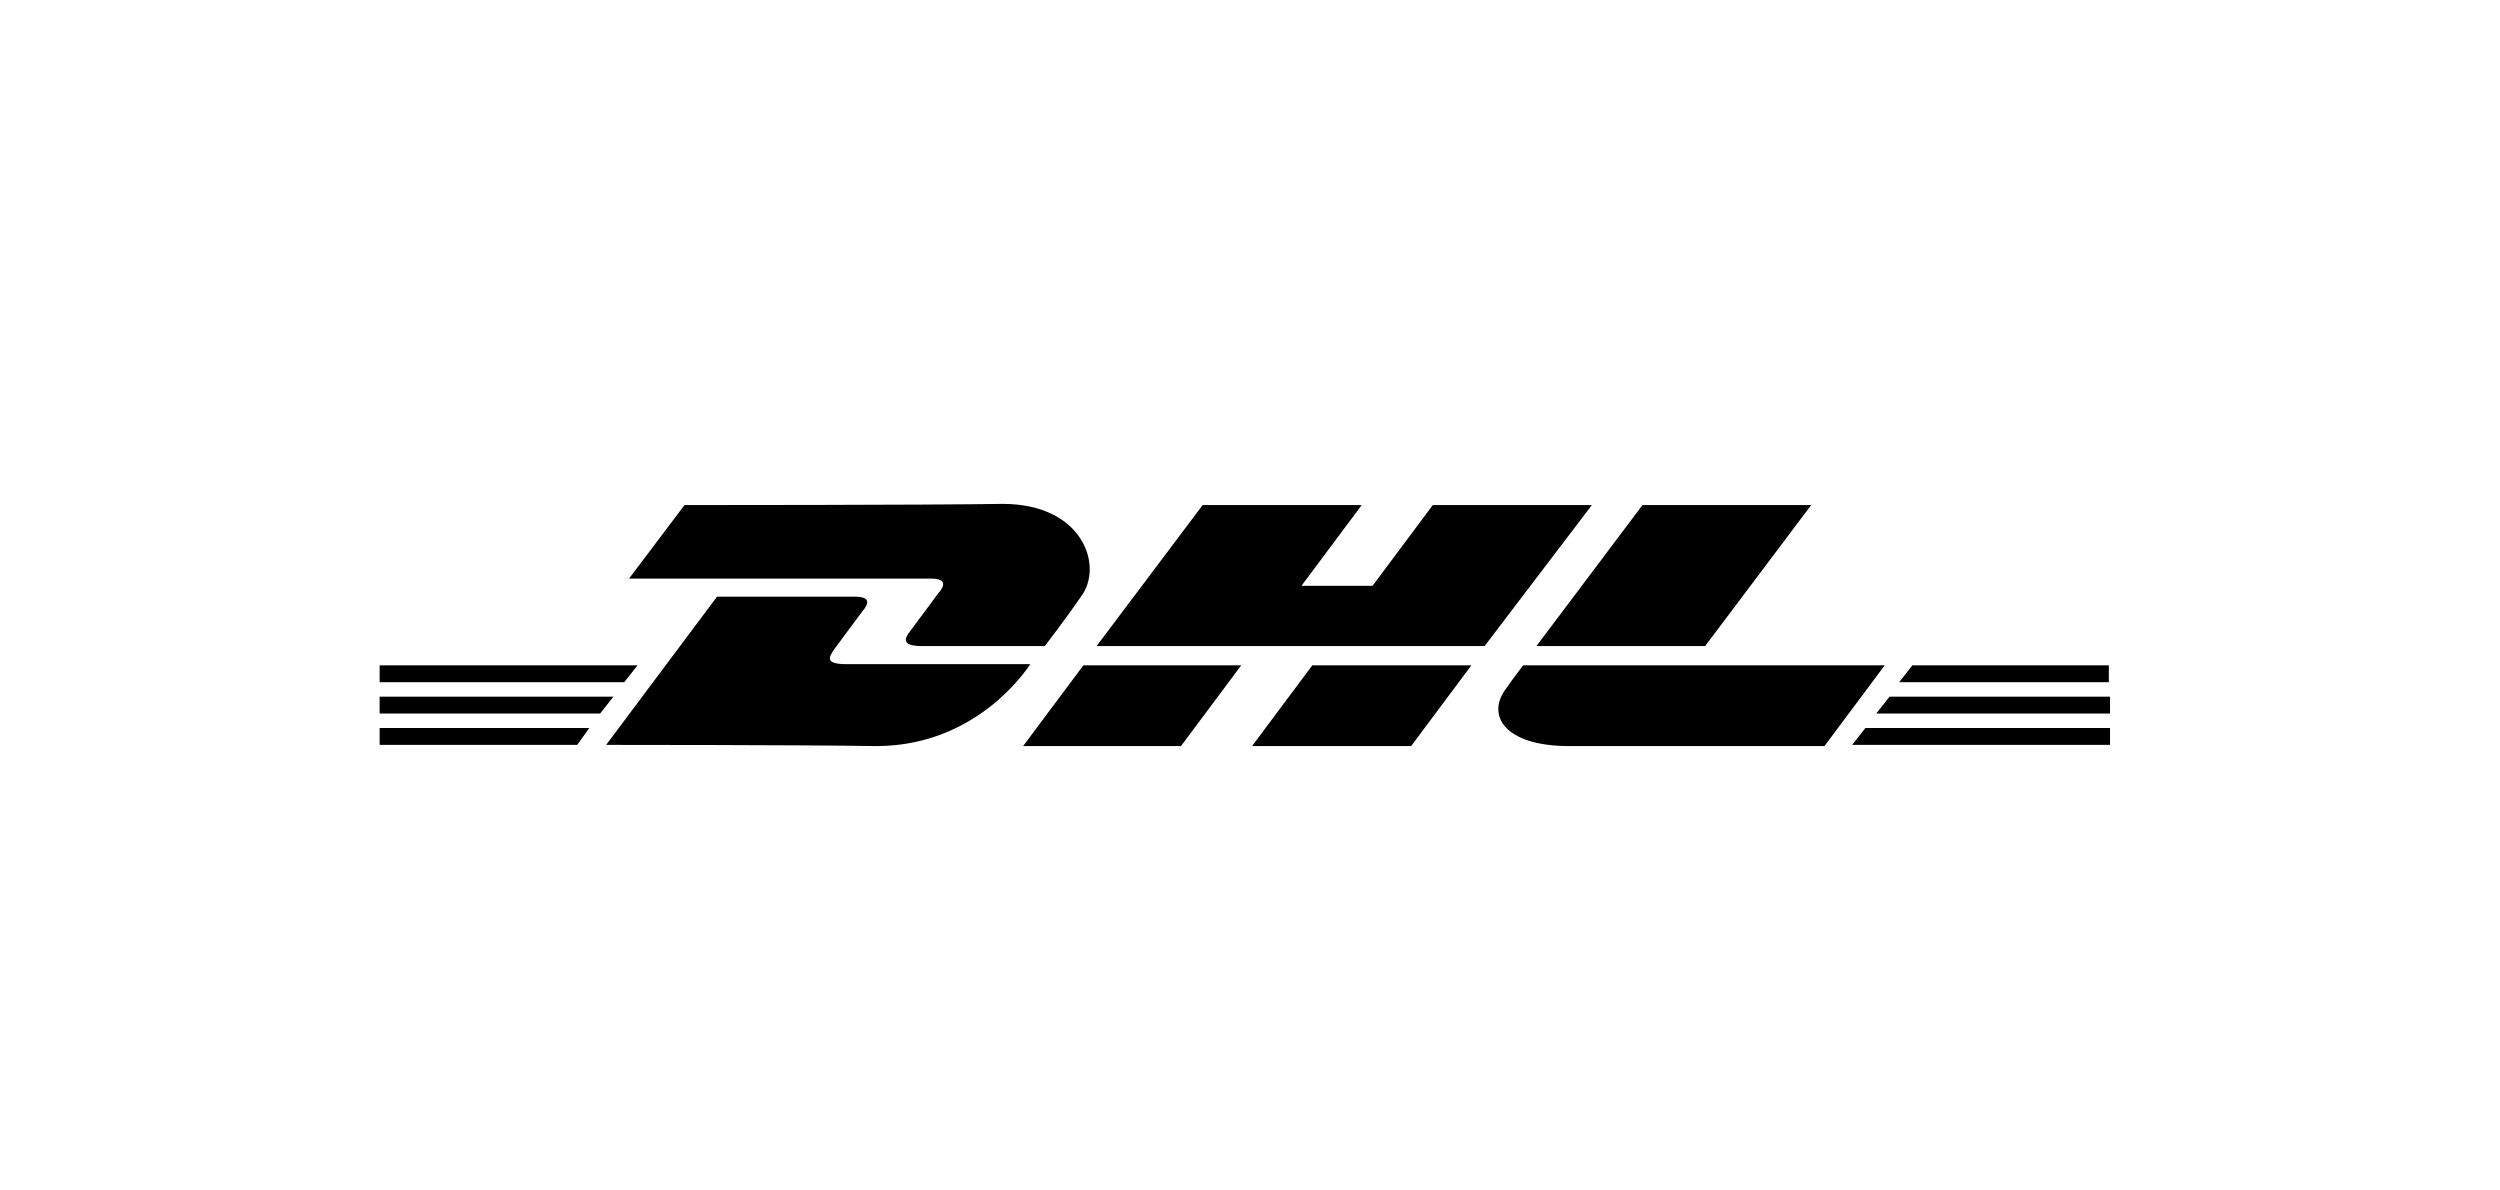
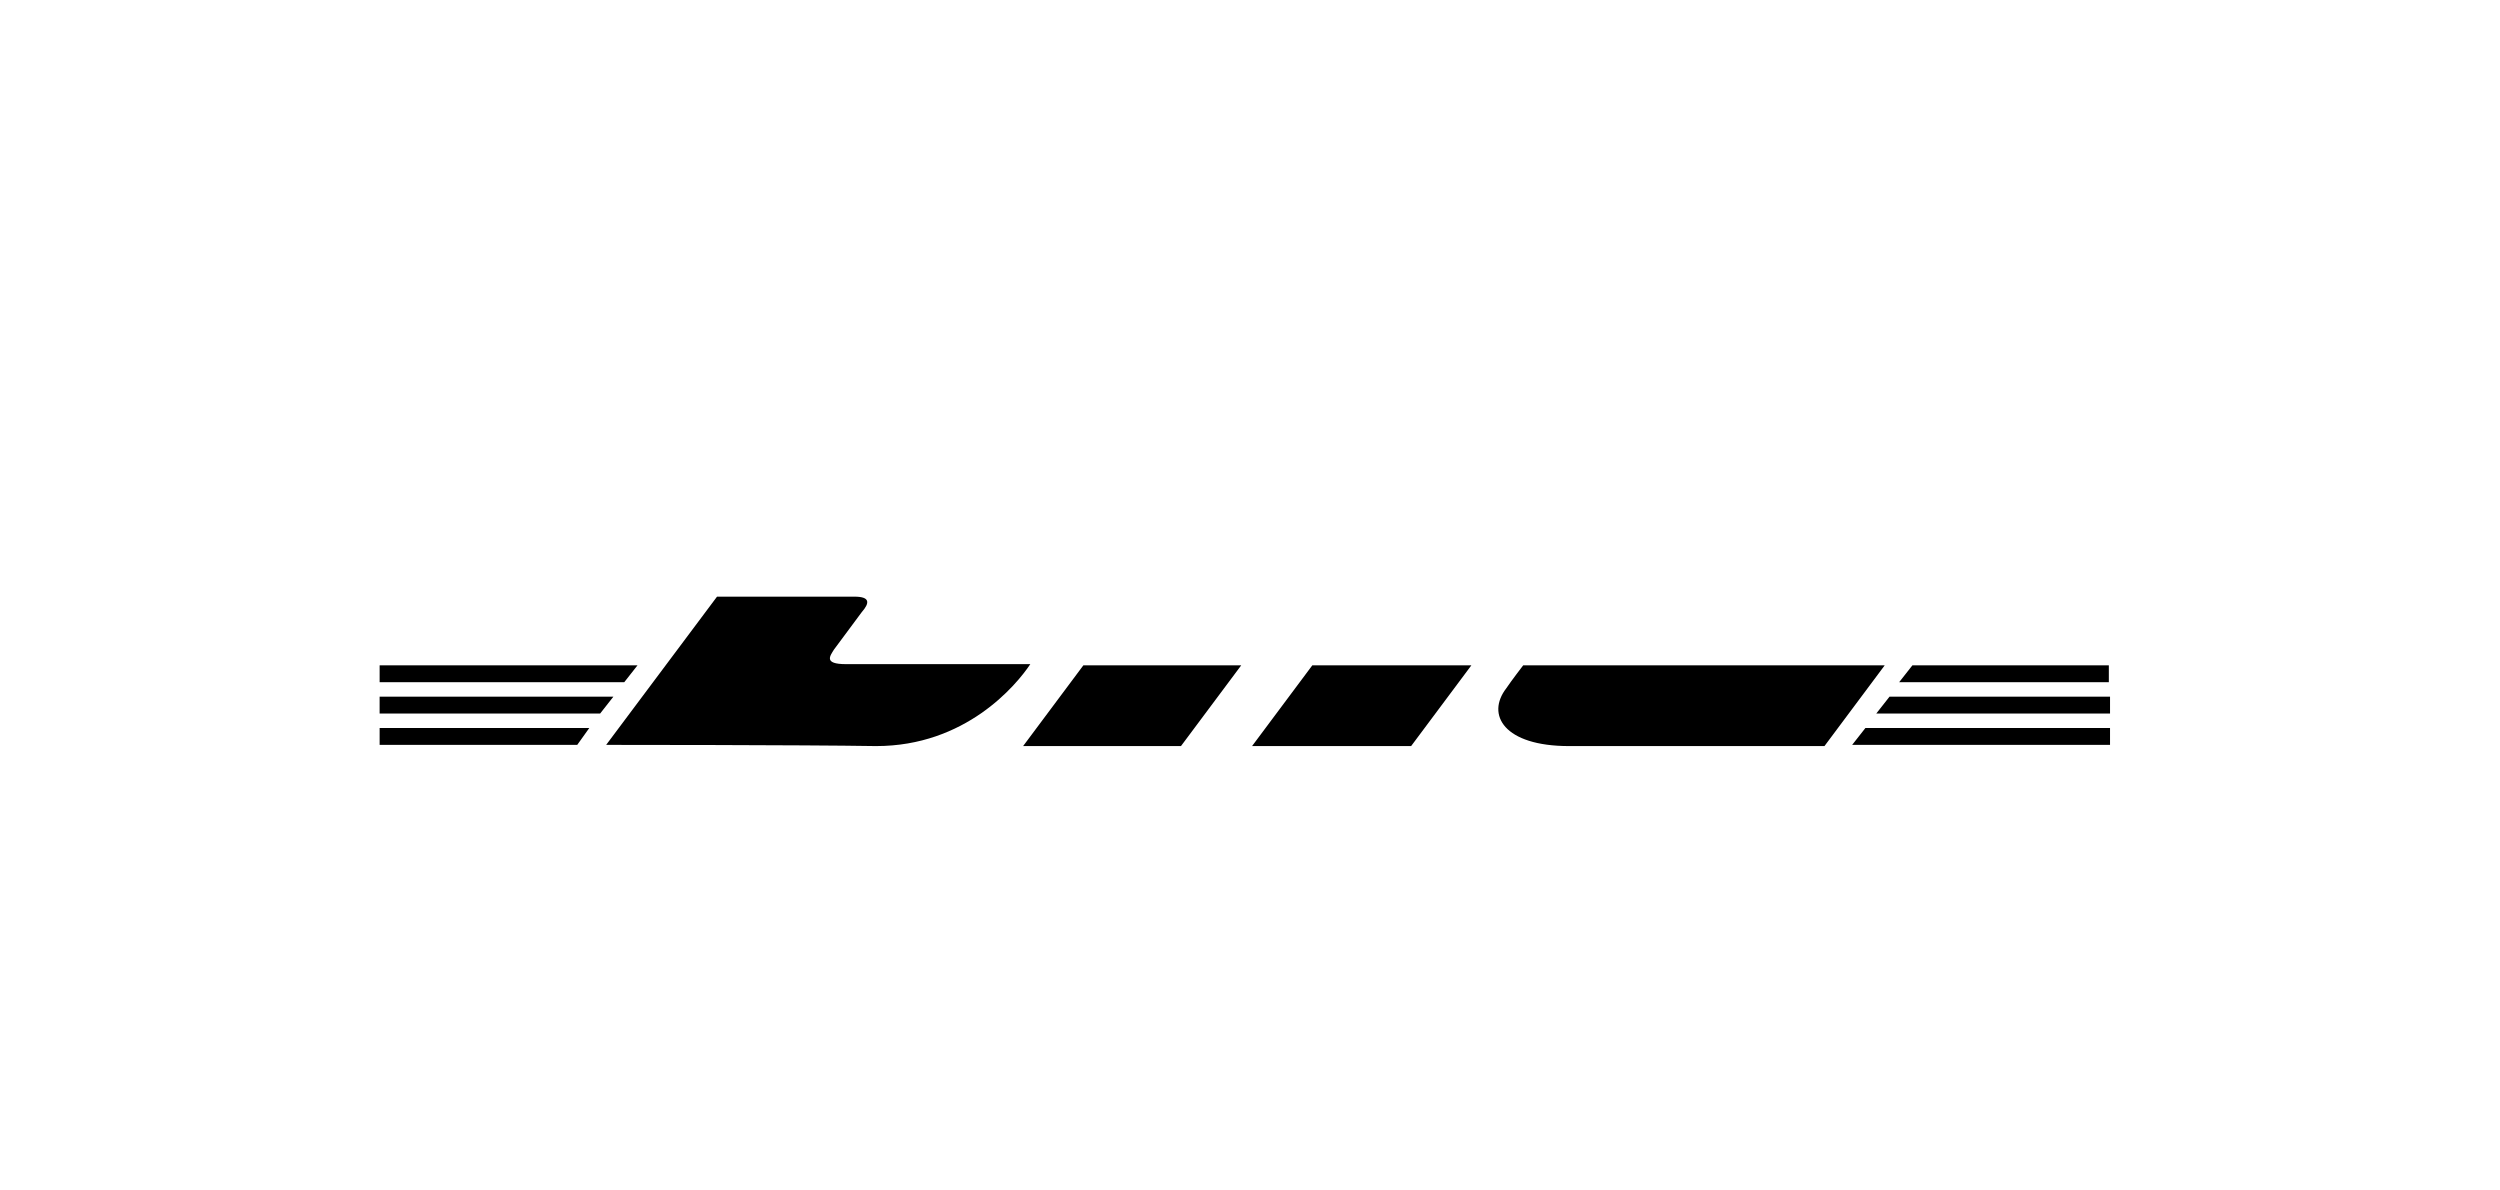
<svg xmlns="http://www.w3.org/2000/svg" id="Mercedes" version="1.1" viewBox="0 0 210 100">
  <path d="M31.888,61.152h17.613l-1.012,1.417h-16.6v-1.417ZM177.142,62.569h-21.56l1.113-1.417h20.548v1.417h-.101ZM31.888,58.52h19.637l-1.113,1.417h-18.524v-1.417ZM31.888,55.889h21.662l-1.113,1.417h-20.548v-1.417ZM177.142,59.938h-19.536l1.113-1.417h18.524v1.417h-.101ZM160.643,55.889h16.499v1.417h-17.613l1.113-1.417ZM50.918,62.569l9.312-12.45h11.539c1.316,0,1.316.506.607,1.316-.607.81-1.721,2.328-2.328,3.138-.304.506-.911,1.215,1.012,1.215h15.487c-1.215,1.822-5.466,6.883-12.956,6.883-6.073-.101-22.674-.101-22.674-.101h0ZM104.262,55.889l-5.061,6.782h-13.26l5.061-6.782h13.26ZM123.595,55.889l-5.061,6.782h-13.361l5.061-6.782h13.361ZM127.948,55.889s-1.012,1.316-1.417,1.923c-1.721,2.227-.202,4.859,5.264,4.859h21.459l5.061-6.782h-30.367Z" />
-   <path d="M57.497,42.426l-4.656,6.175h25.306c1.316,0,1.316.506.607,1.316-.607.81-1.721,2.328-2.328,3.138-.304.405-.911,1.215,1.012,1.215h10.325s1.721-2.227,3.037-4.15c1.923-2.531.202-7.794-6.579-7.794-6.073.101-26.723.101-26.723.101h0ZM124.709,54.269h-32.594l8.908-11.843h13.361l-5.061,6.782h5.972l5.061-6.782h13.361l-9.009,11.843ZM152.14,42.426l-8.908,11.843h-14.171l8.908-11.843h14.171Z" />
</svg>